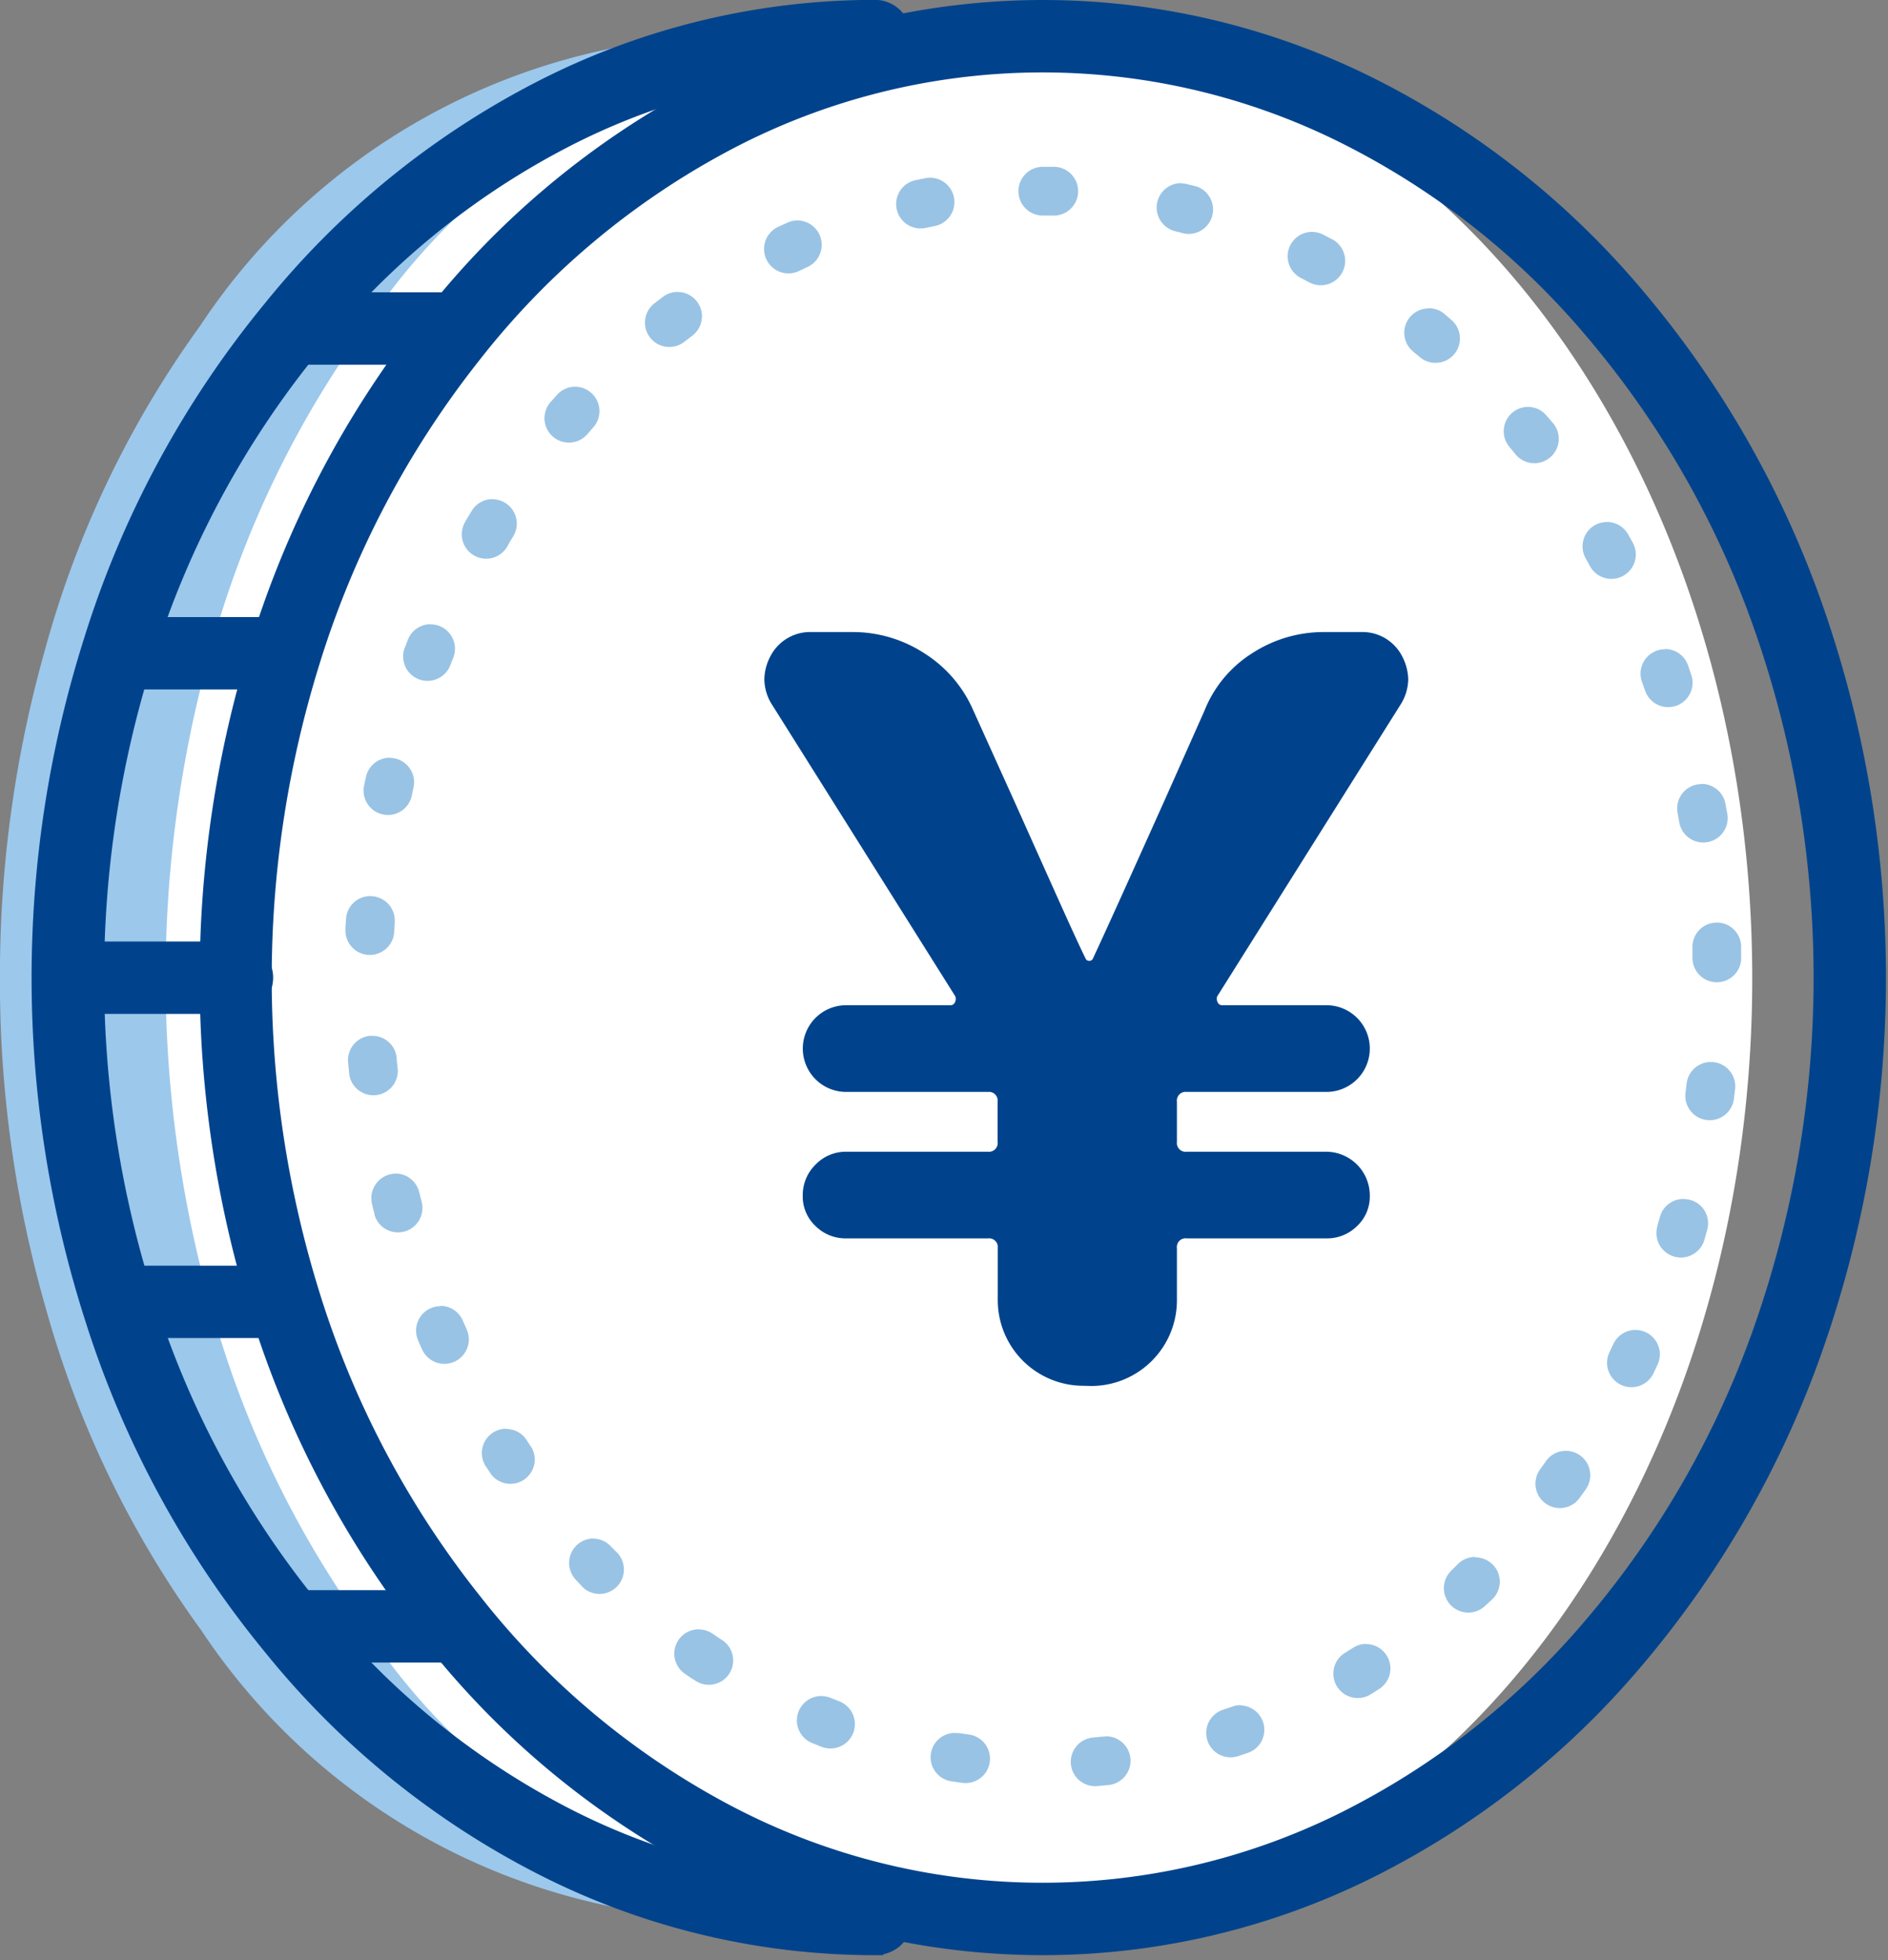
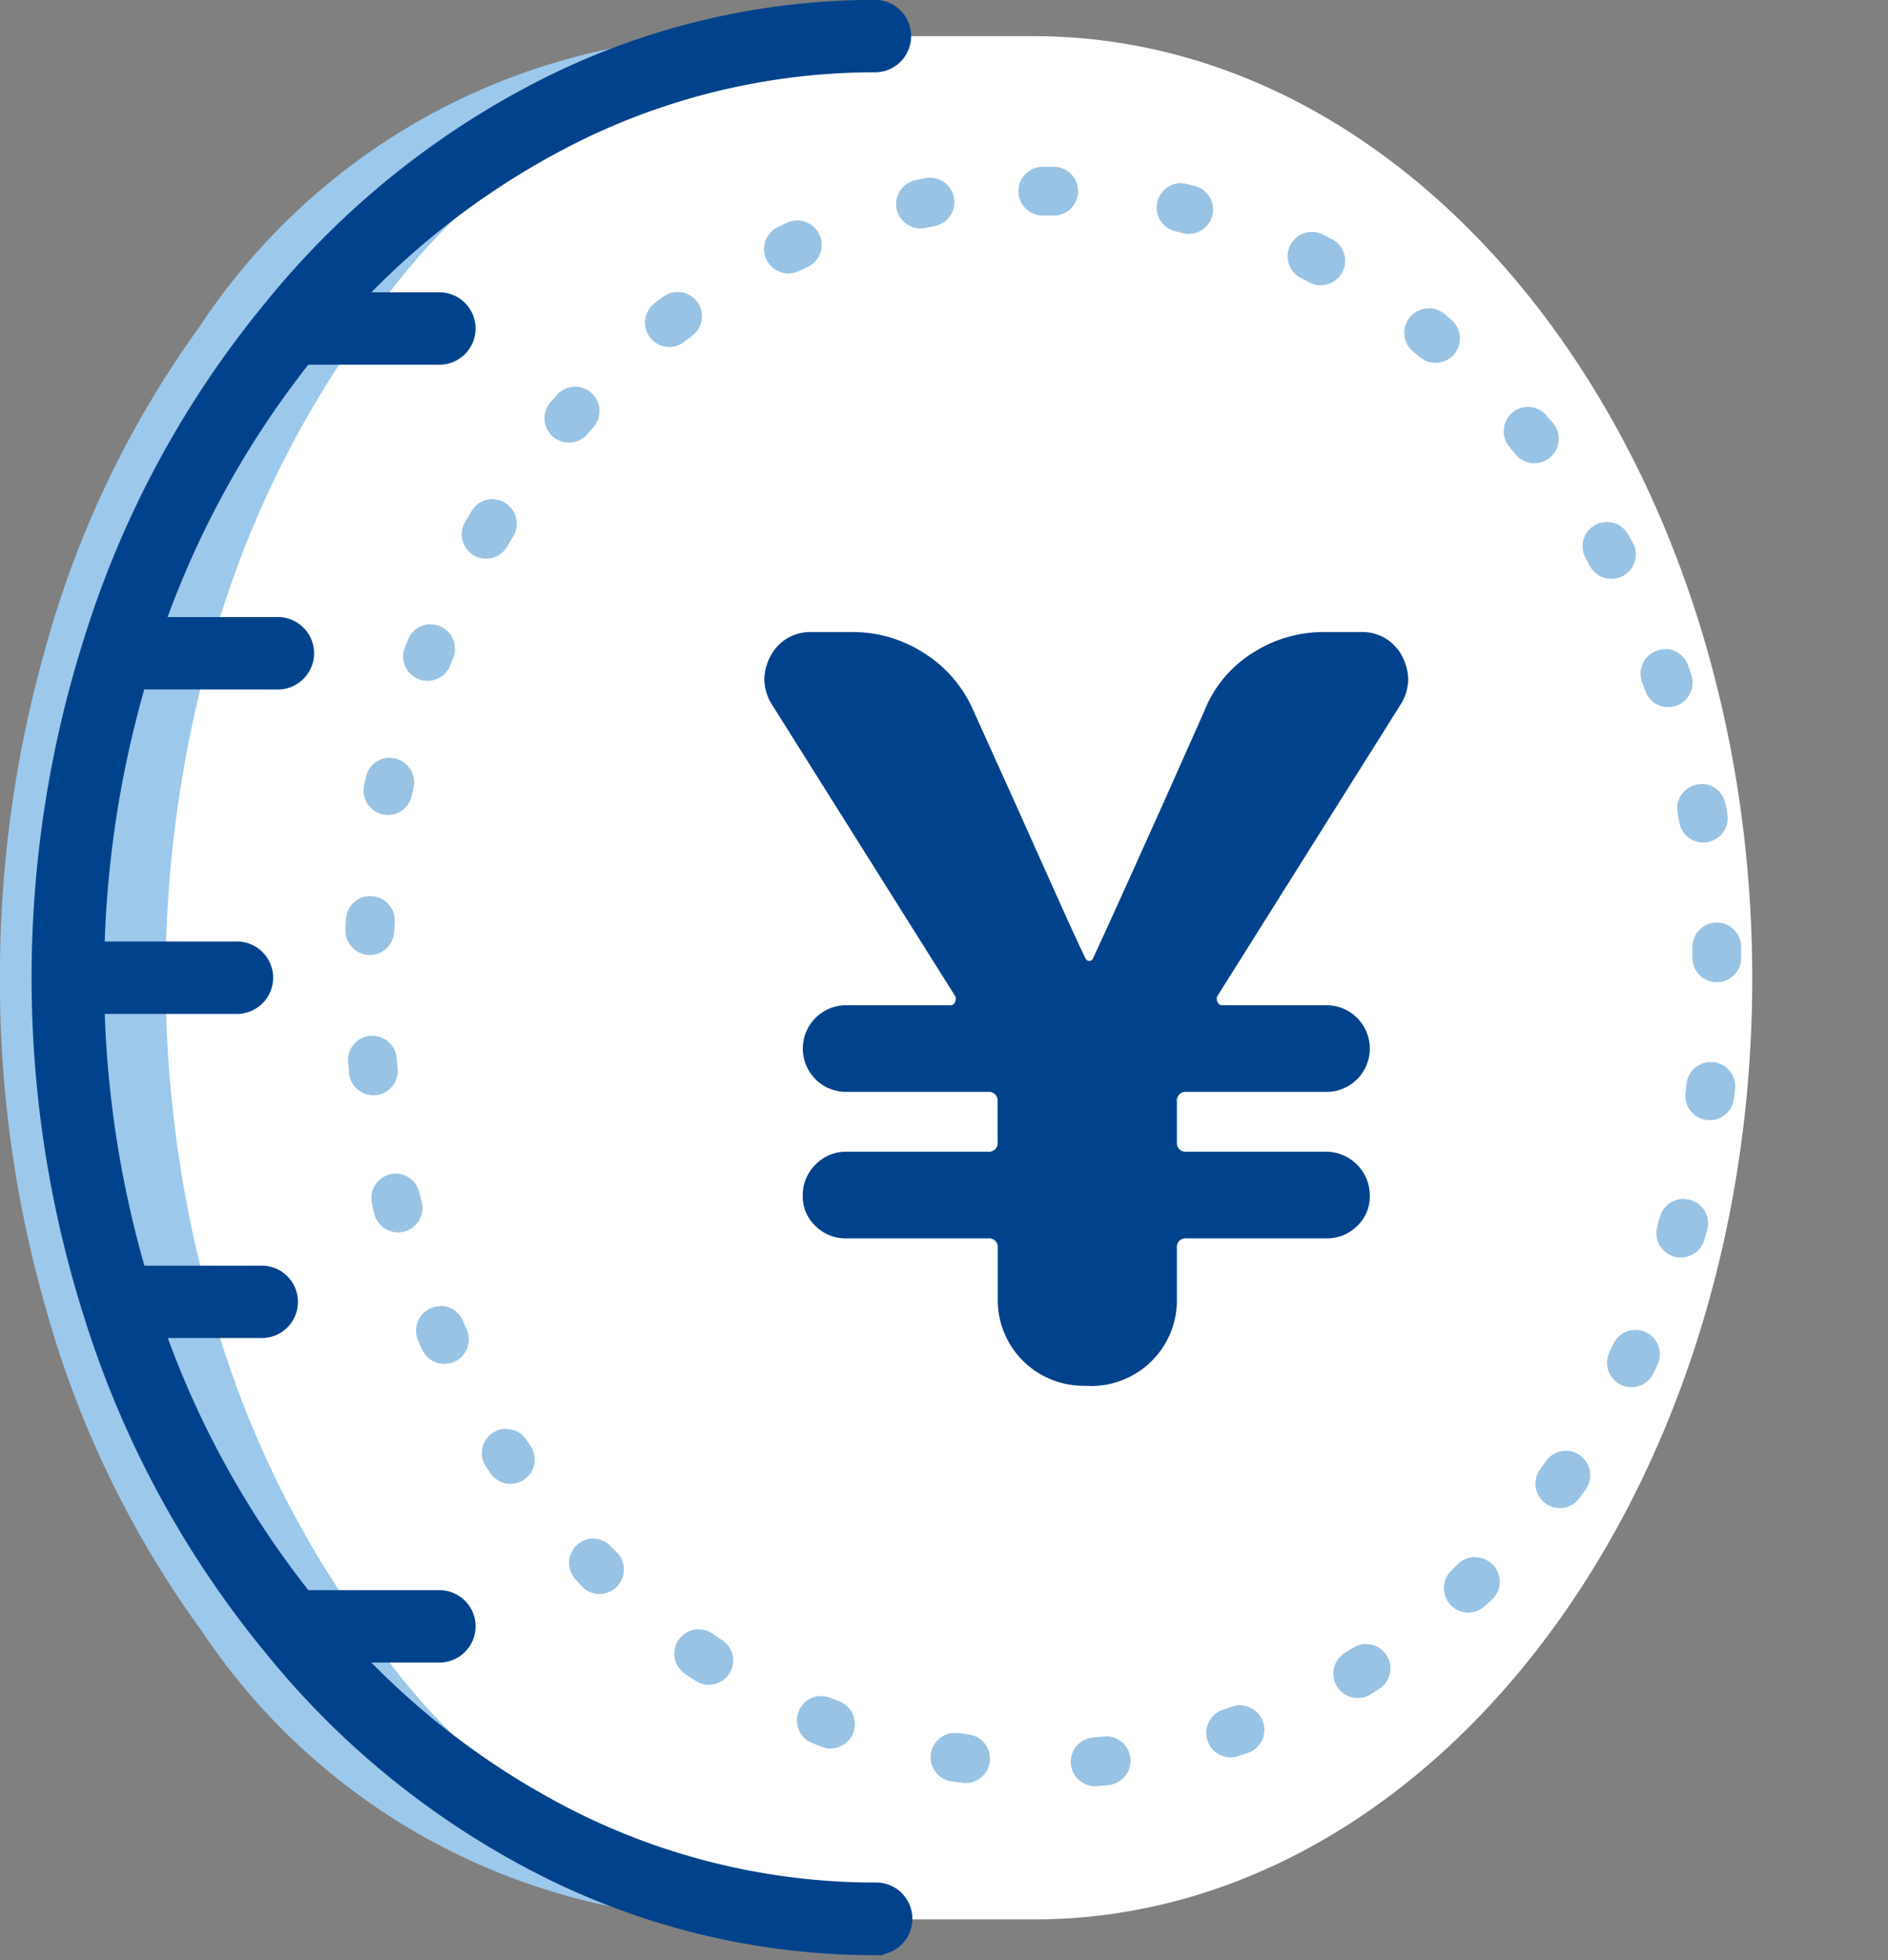
<svg xmlns="http://www.w3.org/2000/svg" width="28.094" height="29.164" viewBox="0 0 28.094 29.164">
  <rect x="0" y="0" width="28.094" height="29.164" fill="#808080" stroke="none" />
  <g id="グループ_6969" data-name="グループ 6969" transform="translate(-157.149 -1522.074)">
    <path id="パス_8406" data-name="パス 8406" d="M162.945,1546.327a14.9,14.9,0,0,1-2.3-4.75,17.613,17.613,0,0,1-.694-4.957,17.824,17.824,0,0,1,.673-4.892,14.913,14.913,0,0,1,2.3-4.8,9.713,9.713,0,0,1,7.429-4.31c-.1,0-.193-.01-.292-.01h-2.226a9.638,9.638,0,0,0-7.713,4.321,14.908,14.908,0,0,0-2.3,4.8,17.832,17.832,0,0,0-.674,4.893,17.612,17.612,0,0,0,.694,4.957,14.927,14.927,0,0,0,2.3,4.749,9.631,9.631,0,0,0,7.7,4.3h2.225c.1,0,.194-.007.29-.01A9.7,9.7,0,0,1,162.945,1546.327Z" fill="#9cc8ec" />
    <g id="グループ_6968" data-name="グループ 6968">
      <g id="グループ_6966" data-name="グループ 6966">
        <g id="グループ_6965" data-name="グループ 6965">
          <g id="グループ_6964" data-name="グループ 6964">
            <path id="パス_8407" data-name="パス 8407" d="M172.528,1522.612H170.3a9.642,9.642,0,0,0-7.714,4.321,14.908,14.908,0,0,0-2.3,4.8,18.092,18.092,0,0,0,.021,9.85,14.885,14.885,0,0,0,2.3,4.749,9.629,9.629,0,0,0,7.7,4.3h2.225c5.9,0,10.691-6.272,10.691-14S178.432,1522.612,172.528,1522.612Z" fill="#fff" />
            <g id="グループ_6963" data-name="グループ 6963">
-               <path id="パス_8409" data-name="パス 8409" d="M172.665,1522.274a10.811,10.811,0,0,1,4.824,1.136,12.4,12.4,0,0,1,3.925,3.085,14.612,14.612,0,0,1,2.635,4.558,16.561,16.561,0,0,1,0,11.134,14.614,14.614,0,0,1-2.635,4.556,12.381,12.381,0,0,1-3.925,3.085,10.816,10.816,0,0,1-9.862-.109,12.523,12.523,0,0,1-4.026-3.365,14.669,14.669,0,0,1-2.539-4.818,16.587,16.587,0,0,1,0-9.812,14.755,14.755,0,0,1,2.544-4.84,12.509,12.509,0,0,1,4.026-3.365A10.836,10.836,0,0,1,172.665,1522.274Zm0,28.012a10.141,10.141,0,0,0,4.525-1.064,11.722,11.722,0,0,0,3.71-2.918,13.943,13.943,0,0,0,2.512-4.347,15.869,15.869,0,0,0,0-10.672,13.925,13.925,0,0,0-2.512-4.347,11.709,11.709,0,0,0-3.71-2.919,10.138,10.138,0,0,0-9.251.1,11.859,11.859,0,0,0-3.809,3.185,14.085,14.085,0,0,0-2.427,4.621,15.913,15.913,0,0,0,0,9.407,14.021,14.021,0,0,0,2.422,4.6,11.855,11.855,0,0,0,3.81,3.186A10.133,10.133,0,0,0,172.665,1550.286Z" fill="#00438c" stroke="#00438c" stroke-miterlimit="10" stroke-width="0.4" />
              <path id="パス_8410" data-name="パス 8410" d="M170.166,1550.964a10.822,10.822,0,0,1-4.934-1.192,12.37,12.37,0,0,1-3.974-3.23,14.564,14.564,0,0,1-2.644-4.86,16.509,16.509,0,0,1-.021-10.057,14.506,14.506,0,0,1,2.649-4.907,12.419,12.419,0,0,1,3.98-3.246,10.812,10.812,0,0,1,4.946-1.2.339.339,0,1,1,0,.678,10.13,10.13,0,0,0-4.639,1.124,11.744,11.744,0,0,0-3.764,3.072,13.863,13.863,0,0,0-2.527,4.683,15.844,15.844,0,0,0,.022,9.64,13.882,13.882,0,0,0,2.522,4.639,11.723,11.723,0,0,0,3.758,3.057,10.158,10.158,0,0,0,4.628,1.118.339.339,0,1,1,0,.677Z" fill="#00438c" stroke="#00438c" stroke-miterlimit="10" stroke-width="0.4" />
              <path id="線_188" data-name="線 188" d="M160.656,1536.959h-2.177a.338.338,0,0,1-.338-.338h0a.338.338,0,0,1,.338-.339h2.177a.339.339,0,1,1,0,.677Z" fill="#00438c" stroke="#00438c" stroke-miterlimit="10" stroke-width="0.4" />
              <path id="線_189" data-name="線 189" d="M161.265,1532.132h-2.158a.339.339,0,0,1-.339-.339h0a.338.338,0,0,1,.339-.338h2.158a.339.339,0,1,1,0,.677Z" fill="#00438c" stroke="#00438c" stroke-miterlimit="10" stroke-width="0.4" />
              <path id="線_190" data-name="線 190" d="M163.705,1527.3h-2.163a.339.339,0,0,1-.339-.339h0a.338.338,0,0,1,.339-.338h2.163a.339.339,0,0,1,0,.677Z" fill="#00438c" stroke="#00438c" stroke-miterlimit="10" stroke-width="0.4" />
              <path id="線_191" data-name="線 191" d="M163.705,1546.61h-2.117a.338.338,0,0,1-.339-.338h0a.339.339,0,0,1,.339-.339h2.117a.339.339,0,0,1,0,.677Z" fill="#00438c" stroke="#00438c" stroke-miterlimit="10" stroke-width="0.4" />
              <path id="線_192" data-name="線 192" d="M161.025,1541.782h-1.7a.338.338,0,0,1-.339-.338h0a.339.339,0,0,1,.339-.339h1.7a.339.339,0,1,1,0,.677Z" fill="#00438c" stroke="#00438c" stroke-miterlimit="10" stroke-width="0.4" />
            </g>
          </g>
          <path id="楕円形_57" data-name="楕円形 57" d="M172.666,1524.556h.151a.363.363,0,1,1-.012.725h-.139a.362.362,0,1,1,0-.725Zm-1.677.162a.363.363,0,0,1,.07.719l-.136.028a.363.363,0,1,1-.152-.71l.148-.03a.326.326,0,0,1,.07-.007Zm3.736.084a.358.358,0,0,1,.086.011l.146.036a.363.363,0,0,1-.183.7l-.135-.034a.363.363,0,0,1,.086-.716Zm-5.712.552a.363.363,0,0,1,.149.694l-.126.059a.363.363,0,0,1-.309-.657l.136-.062A.354.354,0,0,1,169.013,1525.354Zm7.659.17a.374.374,0,0,1,.164.04l.134.069a.363.363,0,0,1-.321.651l-.018-.009-.124-.065a.363.363,0,0,1,.165-.686Zm-9.441.894a.362.362,0,0,1,.218.652l-.111.085a.362.362,0,0,1-.458-.562l.014-.011.119-.091A.358.358,0,0,1,167.231,1526.418Zm11.179.242a.362.362,0,0,1,.229.081l.115.1a.363.363,0,0,1-.466.556l-.108-.09a.362.362,0,0,1,.23-.644Zm-12.7,1.168a.363.363,0,0,1,.271.6l-.092.106a.363.363,0,0,1-.549-.476h0l.1-.112A.361.361,0,0,1,165.706,1527.828Zm14.174.3a.362.362,0,0,1,.279.131l.1.116a.363.363,0,0,1-.565.456l-.089-.109a.362.362,0,0,1,.28-.594Zm-15.407,1.374a.363.363,0,0,1,.31.55c-.025.04-.049.081-.073.121a.363.363,0,1,1-.644-.333c.006-.012.013-.024.02-.035.025-.043.051-.085.077-.128A.36.36,0,0,1,164.473,1529.5Zm16.583.338a.363.363,0,0,1,.316.185c.025.043.049.087.073.131a.363.363,0,0,1-.637.348c-.022-.041-.045-.082-.068-.123a.364.364,0,0,1,.138-.494.371.371,0,0,1,.178-.046Zm-17.505,1.523a.363.363,0,0,1,.364.361.368.368,0,0,1-.025.135c-.018.043-.035.087-.052.131a.363.363,0,0,1-.677-.259l.054-.14A.363.363,0,0,1,163.551,1531.361Zm18.37.367a.363.363,0,0,1,.342.242l.048.141a.363.363,0,0,1-.686.238c-.015-.045-.031-.089-.048-.133a.363.363,0,0,1,.222-.463.352.352,0,0,1,.12-.021Zm-18.977,1.62a.363.363,0,0,1,.363.364.337.337,0,0,1-.009.077c-.01.045-.019.091-.029.137a.363.363,0,0,1-.71-.147c.01-.049.02-.1.031-.145A.362.362,0,0,1,162.944,1533.348Zm19.521.387a.362.362,0,0,1,.356.3l.027.146a.363.363,0,0,1-.715.126c-.008-.046-.016-.092-.025-.139a.363.363,0,0,1,.29-.424.377.377,0,0,1,.067-.006Zm-19.807,1.671h.022a.363.363,0,0,1,.339.384c0,.047-.006.094-.008.141a.363.363,0,1,1-.725-.037c0-.049.005-.1.008-.148A.362.362,0,0,1,162.658,1535.406Zm20.034.392a.363.363,0,0,1,.362.351c0,.049,0,.1,0,.149a.363.363,0,1,1-.725.016h0c0-.047,0-.094,0-.141a.362.362,0,0,1,.351-.374Zm-20.005,1.686a.362.362,0,0,1,.361.33c0,.047.009.094.013.141a.363.363,0,1,1-.722.07h0c-.005-.049-.009-.1-.014-.148a.363.363,0,0,1,.329-.394Zm19.917.391a.215.215,0,0,1,.043,0,.363.363,0,0,1,.317.4l-.018.148a.363.363,0,0,1-.72-.094c.006-.046.012-.093.017-.14A.362.362,0,0,1,182.6,1537.875Zm-19.573,1.657a.365.365,0,0,1,.352.276c.011.045.023.091.034.136a.363.363,0,0,1-.7.2l0-.015q-.02-.07-.036-.144a.365.365,0,0,1,.265-.44.373.373,0,0,1,.087-.011Zm19.168.38a.361.361,0,0,1,.349.461l-.041.145a.362.362,0,1,1-.7-.2l0-.008.039-.136A.363.363,0,0,1,182.2,1539.912Zm-18.5,1.589a.363.363,0,0,1,.333.22l.057.129a.363.363,0,0,1-.663.3h0c-.021-.046-.041-.091-.06-.137a.363.363,0,0,1,.333-.507Zm17.782.359a.362.362,0,0,1,.363.363.367.367,0,0,1-.034.153l-.064.135a.363.363,0,0,1-.654-.315l.06-.127a.365.365,0,0,1,.327-.21Zm-16.8,1.473a.36.36,0,0,1,.3.164c.025.039.051.078.077.117a.362.362,0,0,1-.6.4l-.083-.124a.362.362,0,0,1,.3-.561Zm15.762.325a.363.363,0,0,1,.3.571l-.087.122a.362.362,0,1,1-.6-.408l.011-.016.081-.114a.361.361,0,0,1,.3-.155Zm-14.475,1.306a.36.36,0,0,1,.263.112l.1.1a.363.363,0,0,1-.511.515l-.007-.008-.1-.107a.364.364,0,0,1,.262-.614Zm13.131.279a.362.362,0,0,1,.253.622l-.108.1a.363.363,0,0,1-.5-.528l.1-.1a.366.366,0,0,1,.251-.1Zm-11.555,1.072a.365.365,0,0,1,.207.065l.115.079a.362.362,0,1,1-.4.6l-.006,0-.125-.085a.362.362,0,0,1,.208-.66Zm9.929.218a.363.363,0,0,1,.194.669l-.128.08a.363.363,0,0,1-.381-.618l.119-.074A.359.359,0,0,1,177.466,1546.533Zm-8.105.774a.374.374,0,0,1,.136.026l.13.052a.363.363,0,0,1-.263.677l-.14-.056a.363.363,0,0,1,.137-.7Zm6.24.139a.363.363,0,0,1,.122.7l-.143.048a.363.363,0,1,1-.233-.687l.132-.045a.35.35,0,0,1,.124-.02Zm-4.242.412a.472.472,0,0,1,.054,0l.138.02a.363.363,0,1,1-.1.719h0l-.149-.021a.362.362,0,0,1,.054-.721Zm2.219.048a.363.363,0,1,1,.038.726l-.15.014a.362.362,0,0,1-.064-.722l.138-.014h.04Z" fill="#99c3e4" />
        </g>
      </g>
      <g id="グループ_6967" data-name="グループ 6967">
        <path id="パス_8412" data-name="パス 8412" d="M173.271,1542.692a1.274,1.274,0,0,1-1.275-1.273h0v-.775a.13.13,0,0,0-.113-.145.156.156,0,0,0-.032,0H169.74a.63.63,0,0,1-.455-.183.6.6,0,0,1-.191-.454.634.634,0,0,1,.191-.461.623.623,0,0,1,.455-.191h2.109a.13.13,0,0,0,.145-.113.086.086,0,0,0,0-.032v-.6a.13.13,0,0,0-.113-.145H169.74a.645.645,0,0,1,0-1.29h1.552a.07.07,0,0,0,.067-.044.11.11,0,0,0,.006-.087l-2.725-4.336a.715.715,0,0,1-.117-.381.751.751,0,0,1,.087-.338.664.664,0,0,1,.616-.366h.6a1.947,1.947,0,0,1,1.076.315,1.892,1.892,0,0,1,.726.842l.616,1.363q.321.717.637,1.421t.418.908a.061.061,0,0,0,.076.041.062.062,0,0,0,.041-.041q.234-.5,1.055-2.329l.6-1.348a1.792,1.792,0,0,1,.711-.857,1.95,1.95,0,0,1,1.077-.315h.542a.662.662,0,0,1,.615.366.765.765,0,0,1,.088.338.725.725,0,0,1-.118.381l-2.725,4.336a.11.11,0,0,0,.007.087.069.069,0,0,0,.066.044h1.553a.645.645,0,0,1,0,1.29h-2.08a.13.13,0,0,0-.145.112.091.091,0,0,0,0,.033v.6a.13.13,0,0,0,.112.145.088.088,0,0,0,.033,0h2.08a.651.651,0,0,1,.645.652.6.6,0,0,1-.19.454.63.63,0,0,1-.455.183h-2.08a.129.129,0,0,0-.145.112.091.091,0,0,0,0,.033v.777a1.275,1.275,0,0,1-1.275,1.274Z" fill="#00438c" />
      </g>
    </g>
  </g>
</svg>